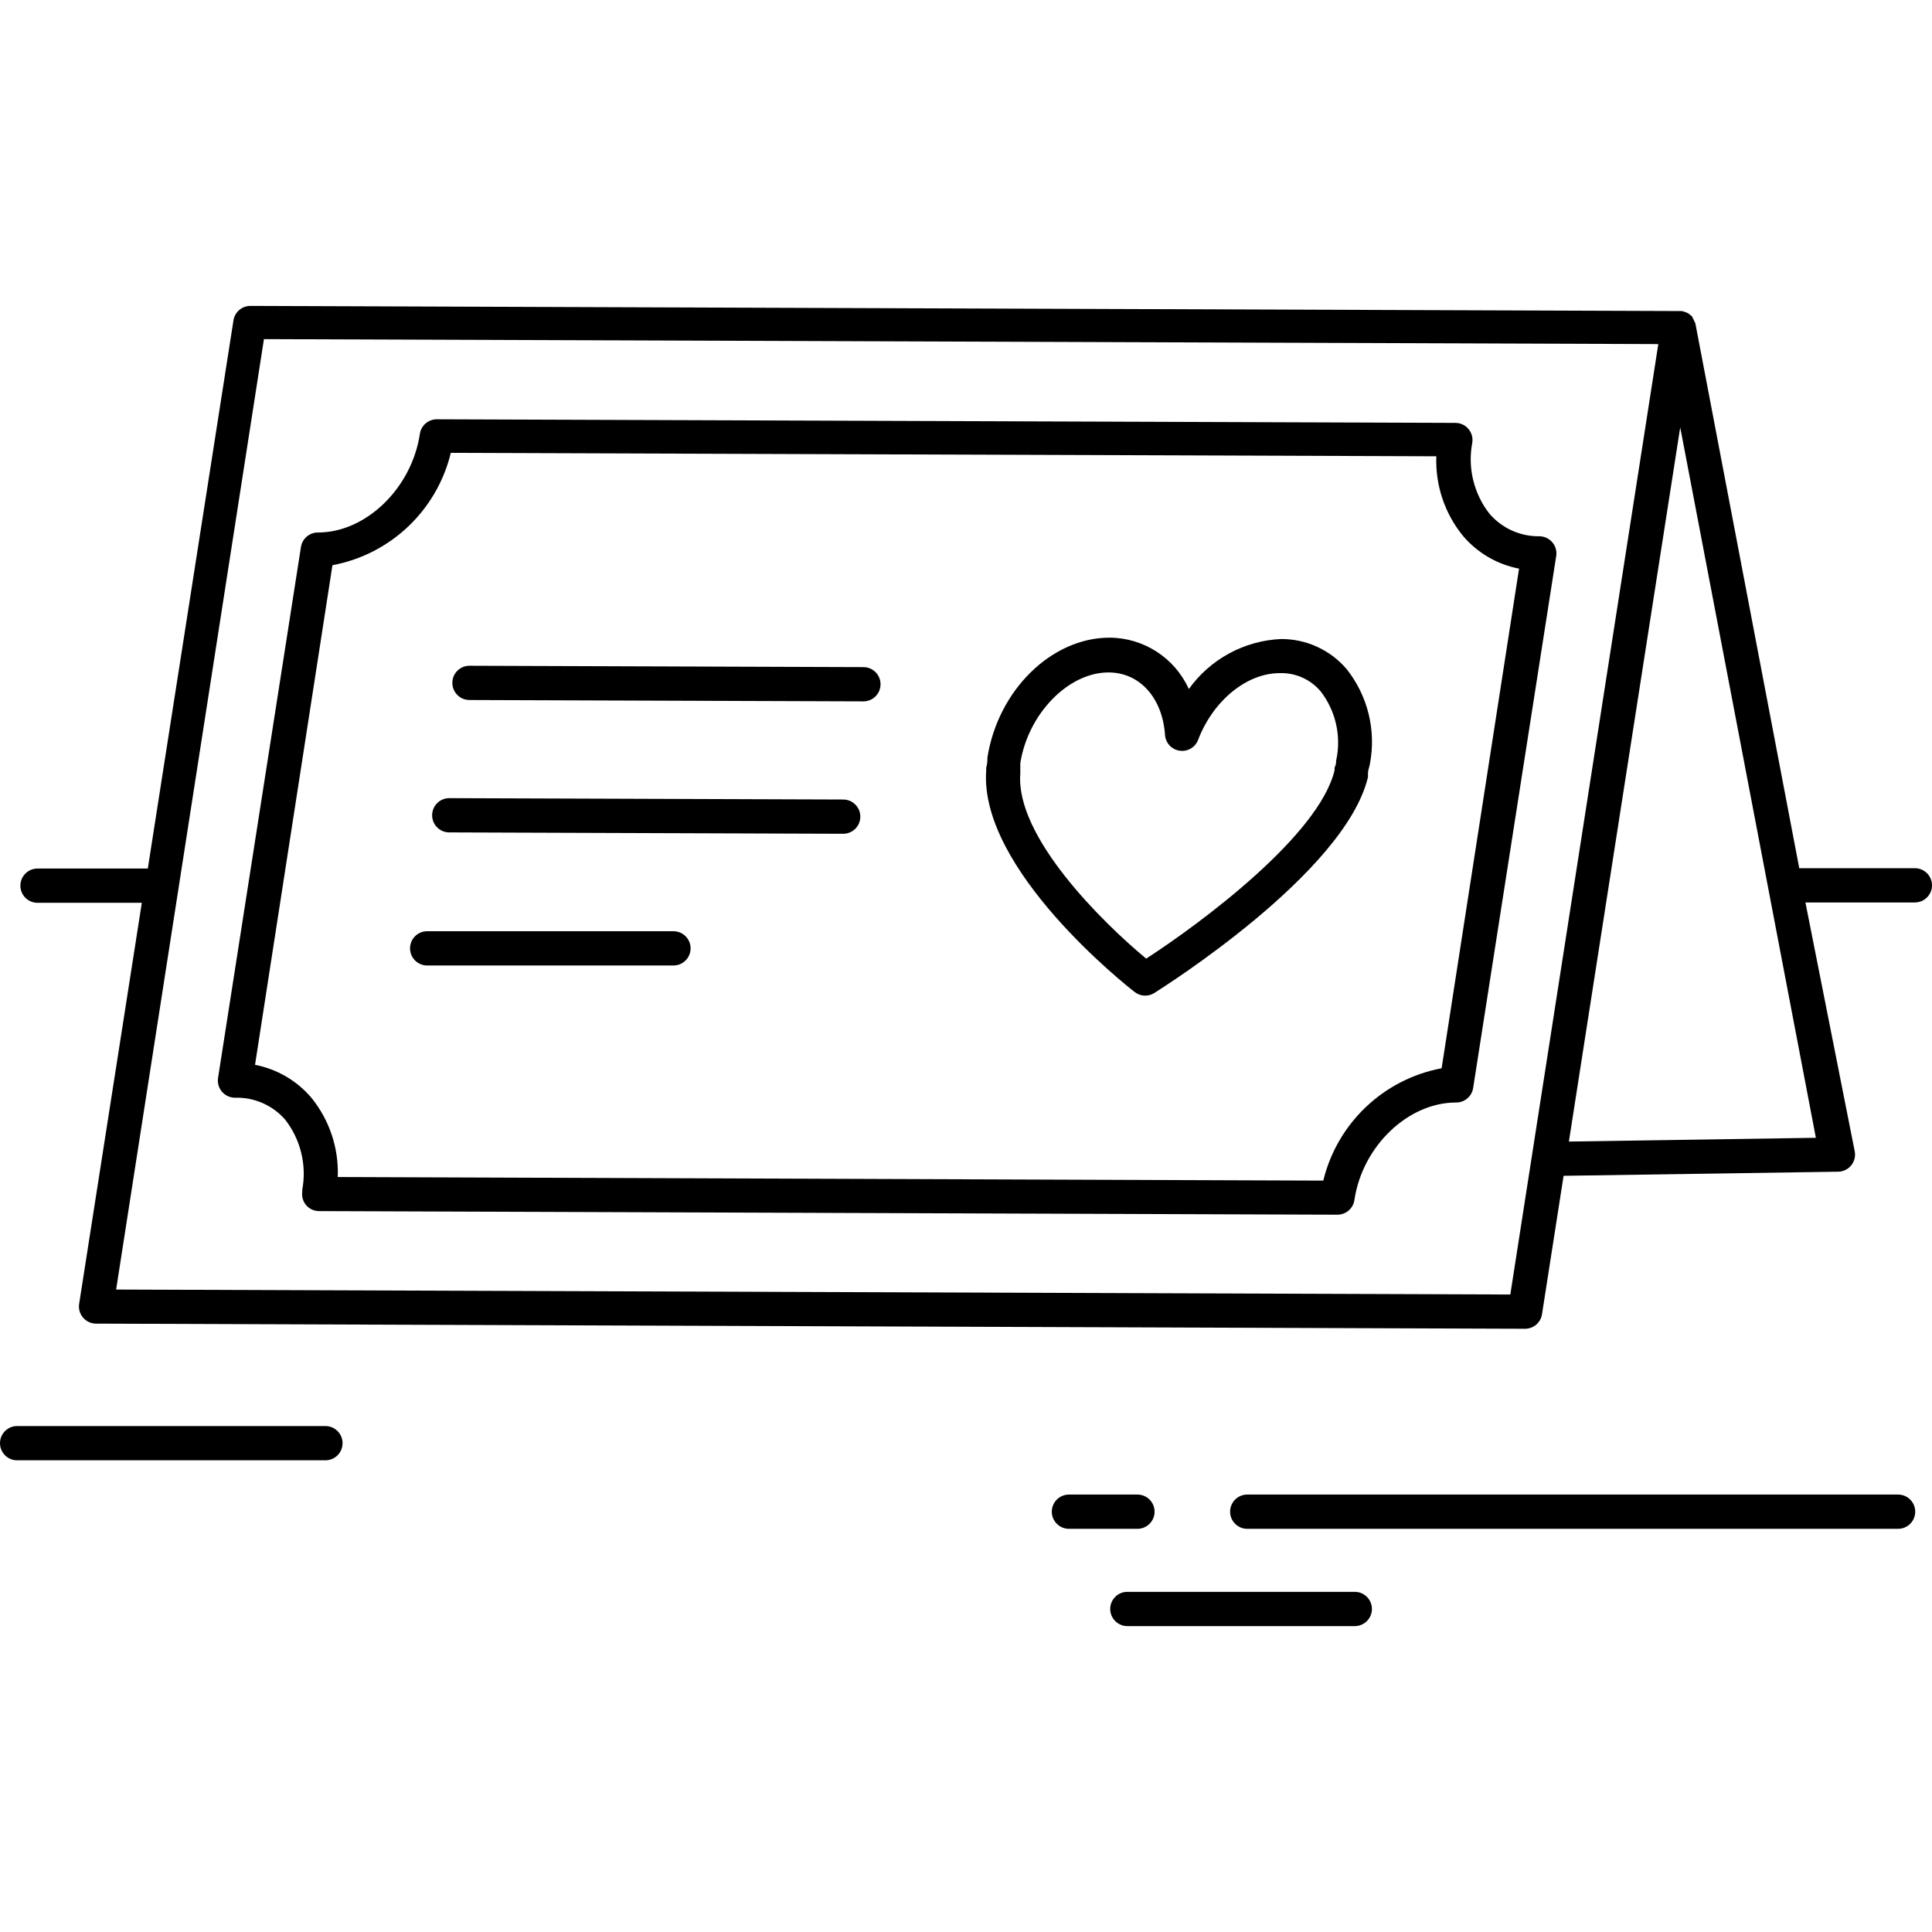
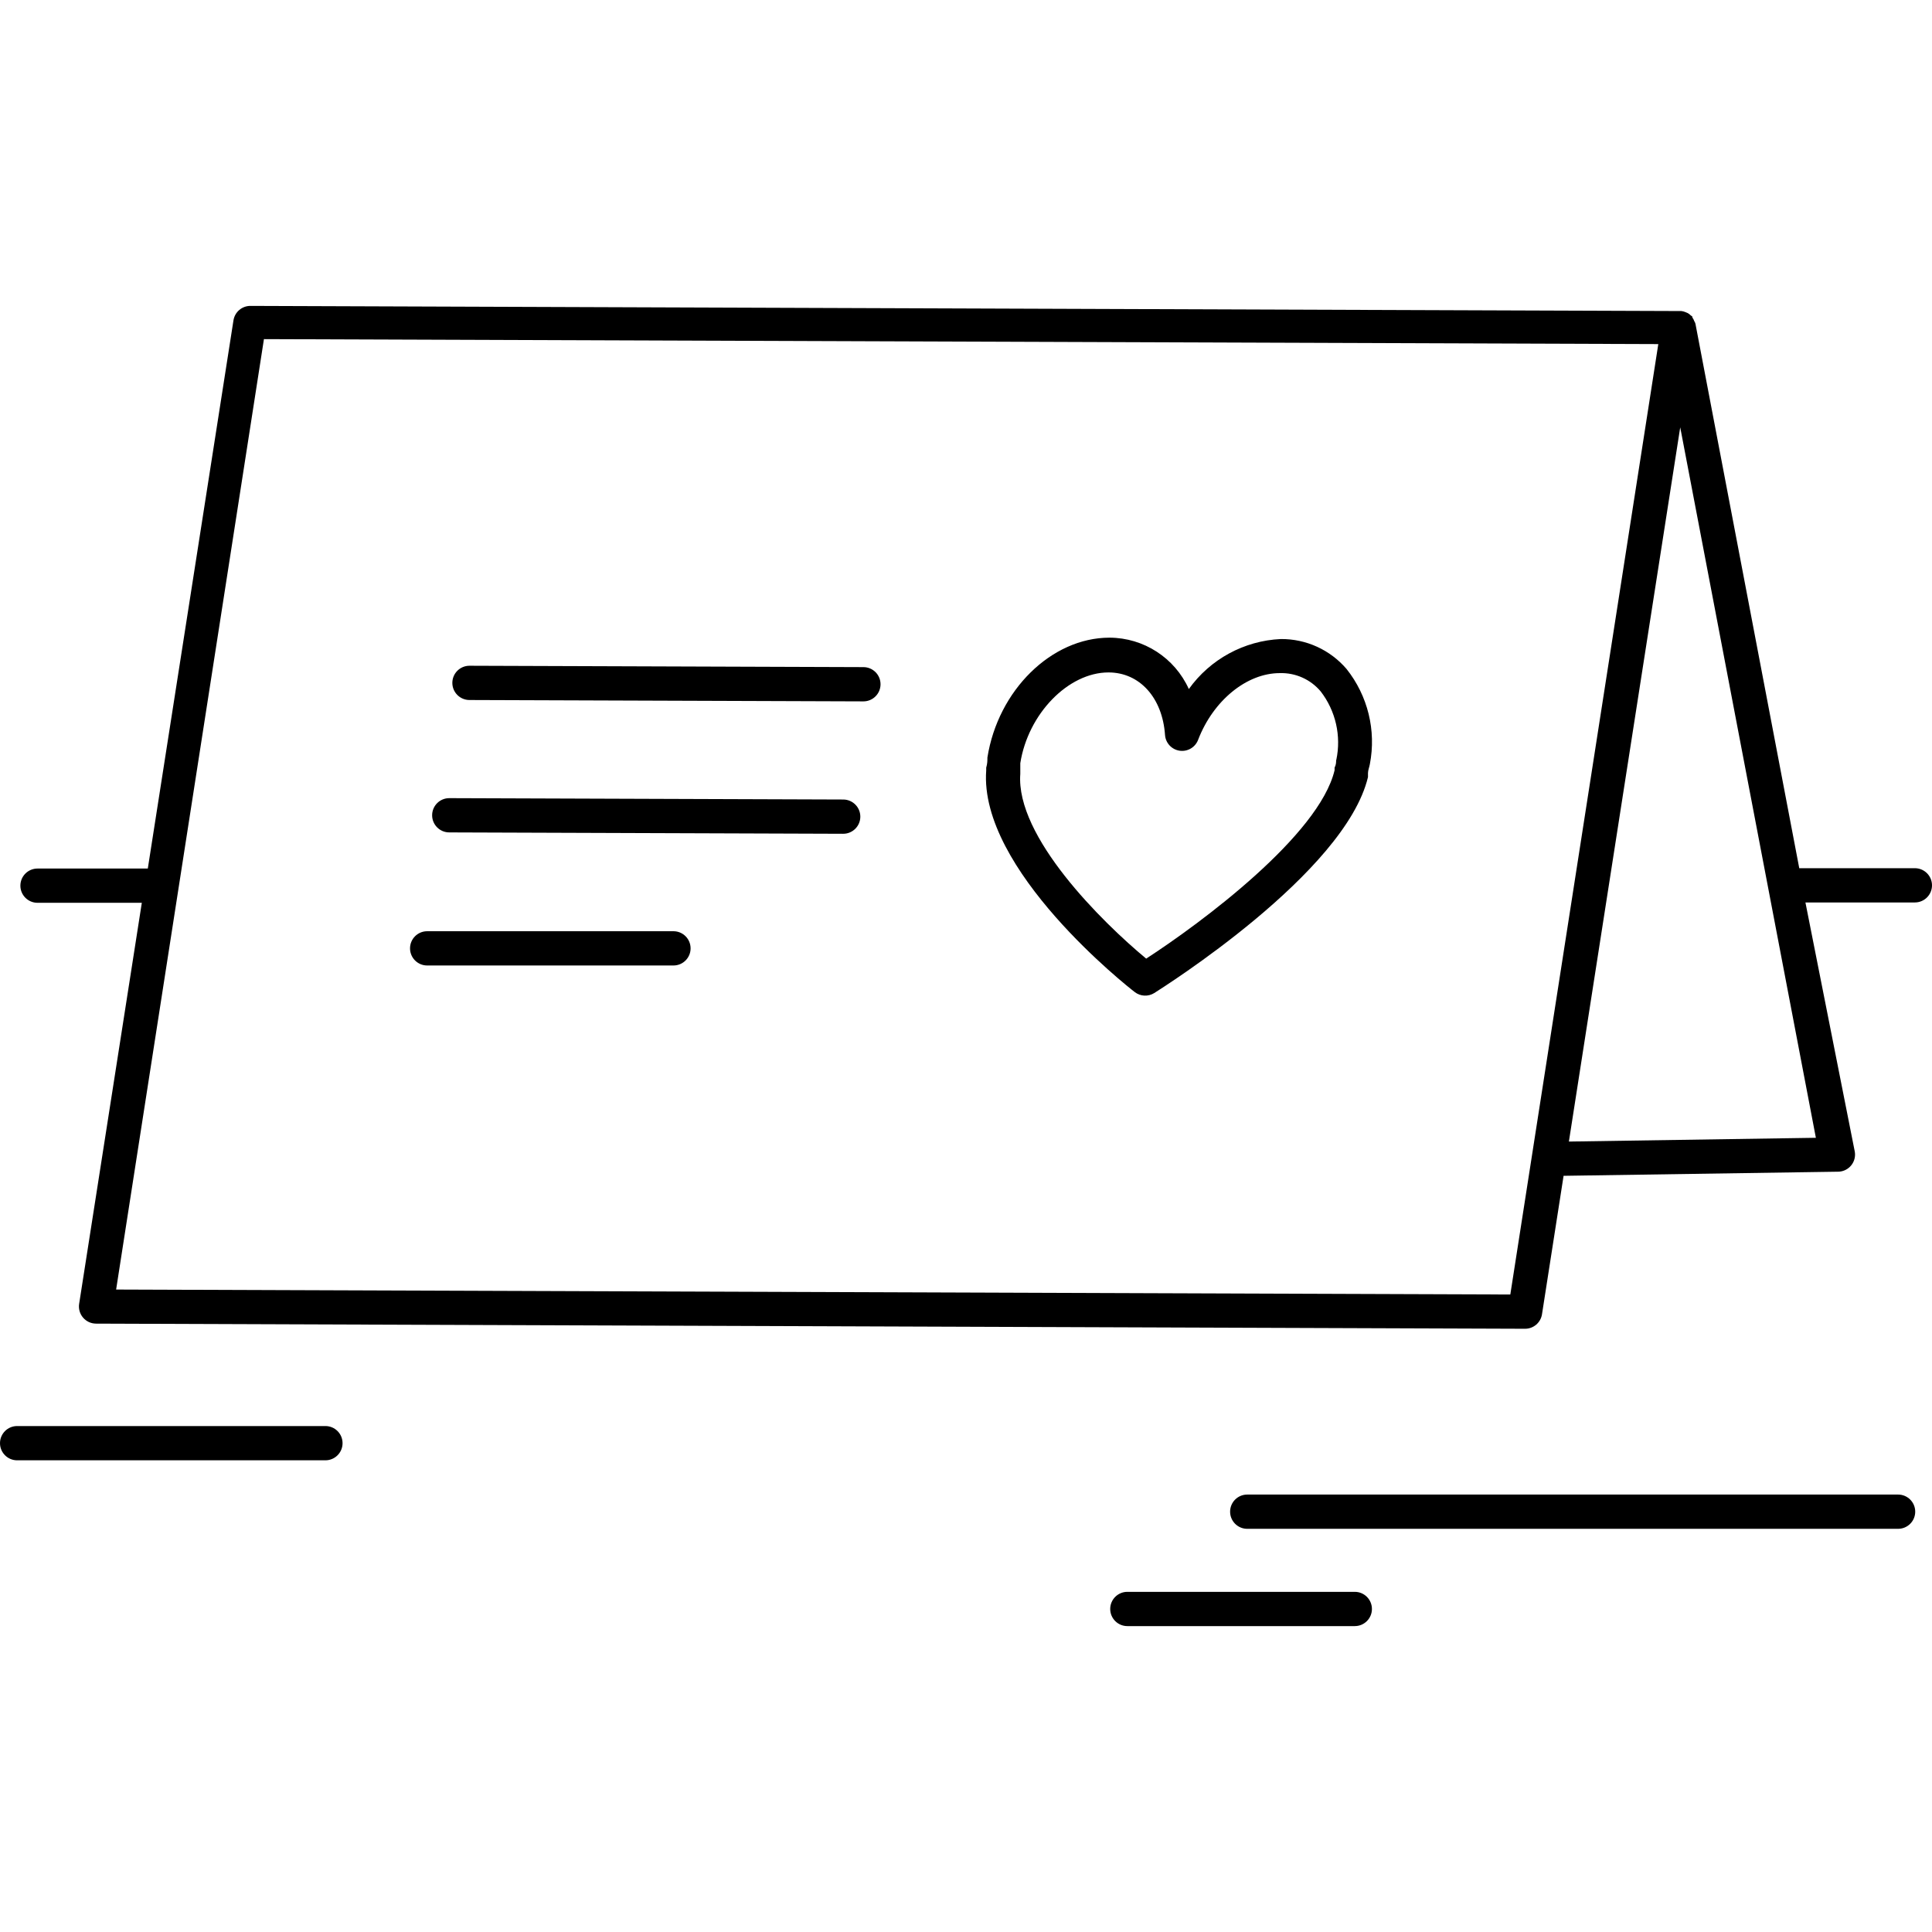
<svg xmlns="http://www.w3.org/2000/svg" id="Capa_1" x="0px" y="0px" viewBox="0 0 451.2 451.2" style="enable-background:new 0 0 451.2 451.2;" xml:space="preserve">
  <g>
    <g>
-       <path d="M362.52,126.64c-0.751-0.878-1.845-1.388-3-1.4c-4.485,0.065-8.766-1.871-11.68-5.28c-3.667-4.697-5.125-10.749-4-16.6   c0.332-2.184-1.17-4.223-3.354-4.555c-0.214-0.032-0.43-0.047-0.646-0.045l-237.8-0.84c-2.034-0.015-3.756,1.5-4,3.52   c-1.96,12.68-12.64,22.92-23.76,22.92c-1.995-0.023-3.701,1.428-4,3.4l-19.36,124c-0.173,1.15,0.163,2.318,0.92,3.2   c0.76,0.889,1.871,1.4,3.04,1.4c4.476-0.133,8.777,1.745,11.72,5.12c3.597,4.622,5.052,10.559,4,16.32   c-0.023,0.146-0.023,0.294,0,0.44c-0.184,1.144,0.137,2.311,0.88,3.2c0.76,0.889,1.871,1.4,3.04,1.4l237.8,0.84   c2.034,0.015,3.756-1.5,4-3.52c1.92-12.6,12.6-22.68,23.72-22.68c1.995,0.023,3.701-1.428,4-3.4l19.36-124   C363.66,128.859,363.334,127.587,362.52,126.64z M336.68,249.48c-13.566,2.562-24.377,12.825-27.64,26.24l-230.16-0.84   c0.266-6.736-1.939-13.336-6.2-18.56c-3.383-3.958-8.008-6.652-13.12-7.64L77.64,132c13.576-2.543,24.396-12.815,27.64-26.24   l230.16,0.8c-0.258,6.735,1.946,13.333,6.2,18.56c3.368,3.983,7.998,6.693,13.12,7.68L336.68,249.48z" />
-     </g>
+       </g>
  </g>
  <g>
    <g>
      <path d="M201.64,155.8l-92-0.32c-2.209,0-4,1.791-4,4c0,2.209,1.791,4,4,4l92,0.32c2.209,0,4-1.791,4-4   C205.64,157.591,203.849,155.8,201.64,155.8z" />
    </g>
  </g>
  <g>
    <g>
      <path d="M196.92,186.72l-92-0.32c-2.209,0-4,1.791-4,4c0,2.209,1.791,4,4,4l92,0.32c2.209,0,4-1.791,4-4   C200.92,188.511,199.129,186.72,196.92,186.72z" />
    </g>
  </g>
  <g>
    <g>
      <path d="M157.32,217.48H99.76c-2.209,0-4,1.791-4,4c0,2.209,1.791,4,4,4h57.52c2.209,0,4-1.791,4-4   C161.28,219.287,159.514,217.502,157.32,217.48z" />
    </g>
  </g>
  <g>
    <g>
      <path d="M314.48,156.24c-3.836-4.486-9.458-7.047-15.36-7c-8.571,0.396-16.488,4.701-21.48,11.68   c-3.29-7.282-10.529-11.972-18.52-12c-13.56,0-26.04,12.28-28.52,28c0,0.72,0,1.4-0.28,2.36v0.64   c-1.72,23.2,33.16,50.6,34.68,51.76c1.32,1.025,3.139,1.121,4.56,0.24c1.8-1.16,44.56-28,49.92-50.44v-0.92   c0-0.68,0.32-1.4,0.44-2.12C321.433,170.601,319.446,162.492,314.48,156.24z M312.08,177.48h-0.04c0,0.56,0,1.08-0.36,1.8v0.6   c-3.6,15.16-31.04,35.6-44,44c-10.28-8.52-30.52-28.48-29.4-43.16V180c0-0.52,0-1.08,0-1.76c1.8-11.52,11.2-21.2,20.6-21.2   c7.28,0,12.6,5.92,13.2,14.6c0.13,1.872,1.544,3.403,3.4,3.68c1.852,0.275,3.647-0.772,4.32-2.52c3.52-9.2,11.36-15.6,19.08-15.6   c3.674-0.113,7.197,1.464,9.56,4.28C311.94,166.022,313.271,171.871,312.08,177.48z" />
    </g>
  </g>
  <g>
    <g>
      <path d="M76,333.04H4c-2.209,0-4,1.791-4,4c0,2.209,1.791,4,4,4h72c2.209,0,4-1.791,4-4C80,334.831,78.209,333.04,76,333.04z" />
    </g>
  </g>
  <g>
    <g>
      <path d="M443.28,349.04h-152c-2.209,0-4,1.791-4,4c0,2.209,1.791,4,4,4h152c2.209,0,4-1.791,4-4   C447.28,350.831,445.489,349.04,443.28,349.04z" />
    </g>
  </g>
  <g>
    <g>
-       <path d="M265.64,349.04h-16c-2.209,0-4,1.791-4,4c0,2.209,1.791,4,4,4h16c2.209,0,4-1.791,4-4   C269.64,350.831,267.849,349.04,265.64,349.04z" />
-     </g>
+       </g>
  </g>
  <g>
    <g>
      <path d="M316.4,371.76h-53.12c-2.209,0-4,1.791-4,4c0,2.209,1.791,4,4,4h53.12c2.209,0,4-1.791,4-4   C320.4,373.551,318.609,371.76,316.4,371.76z" />
    </g>
  </g>
  <g>
    <g>
      <path d="M447.2,202.76h-27L395.96,75.64c-0.052-0.229-0.147-0.446-0.28-0.64c-0.098-0.303-0.247-0.587-0.44-0.84c0,0,0,0,0-0.2   c-0.102-0.115-0.224-0.21-0.36-0.28c-0.212-0.221-0.454-0.409-0.72-0.56l-0.68-0.28c-0.27-0.104-0.552-0.172-0.84-0.2h-0.4   l-333.72-1.2c-1.995-0.023-3.701,1.428-4,3.4l-20,128H8.76c-2.209,0-4,1.791-4,4c0,2.209,1.791,4,4,4h24.36l-14.64,93.68   c-0.173,1.15,0.163,2.318,0.92,3.2c0.751,0.878,1.845,1.388,3,1.4l333.72,1.2c1.995,0.023,3.701-1.428,4-3.4l5.04-32.32l64-0.96   c2.209,0.036,4.029-1.725,4.065-3.934c0.004-0.263-0.017-0.527-0.065-0.786l-11.52-58.16h25.56c2.209,0,4-1.791,4-4   C451.2,204.551,449.409,202.76,447.2,202.76z M352.72,302.32l-325.6-1.16L61.64,79.2l325.64,1.16L352.72,302.32z M424.08,265.72   l-57.68,0.88l26-166.8L424.08,265.72z" />
    </g>
  </g>
  <g />
  <g />
  <g />
  <g />
  <g />
  <g />
  <g />
  <g />
  <g />
  <g />
  <g />
  <g />
  <g />
  <g />
  <g />
</svg>